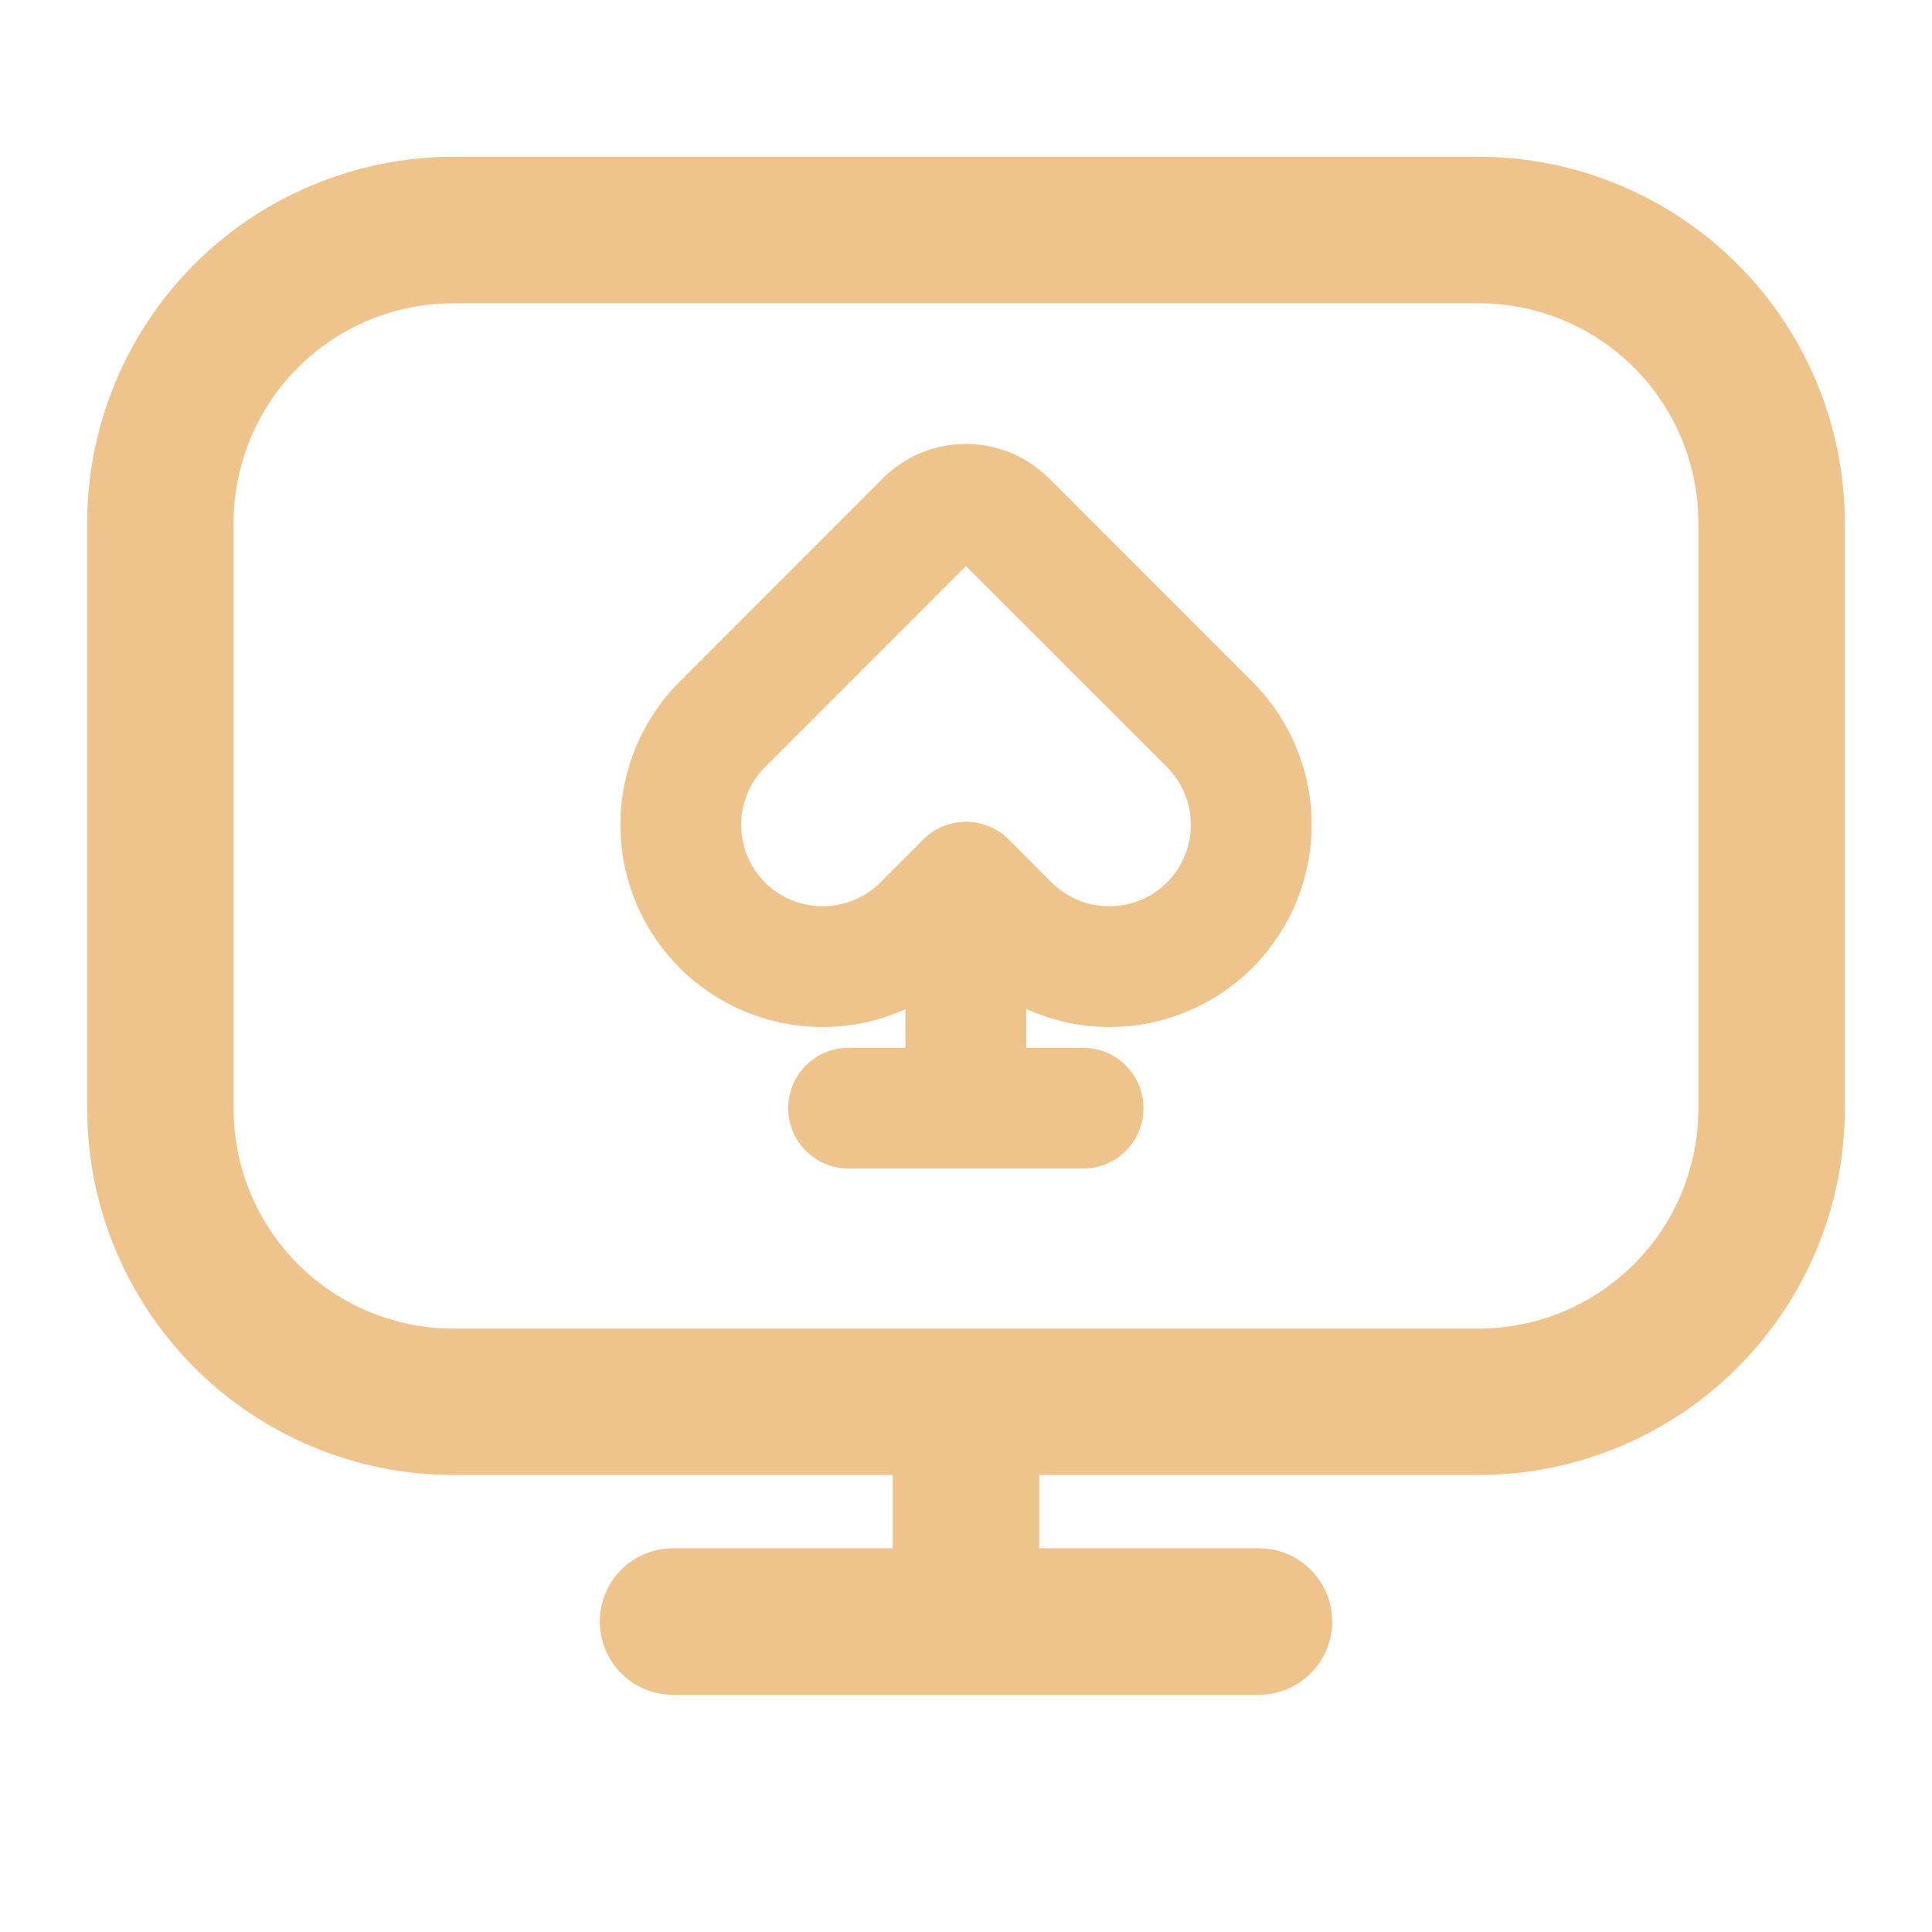
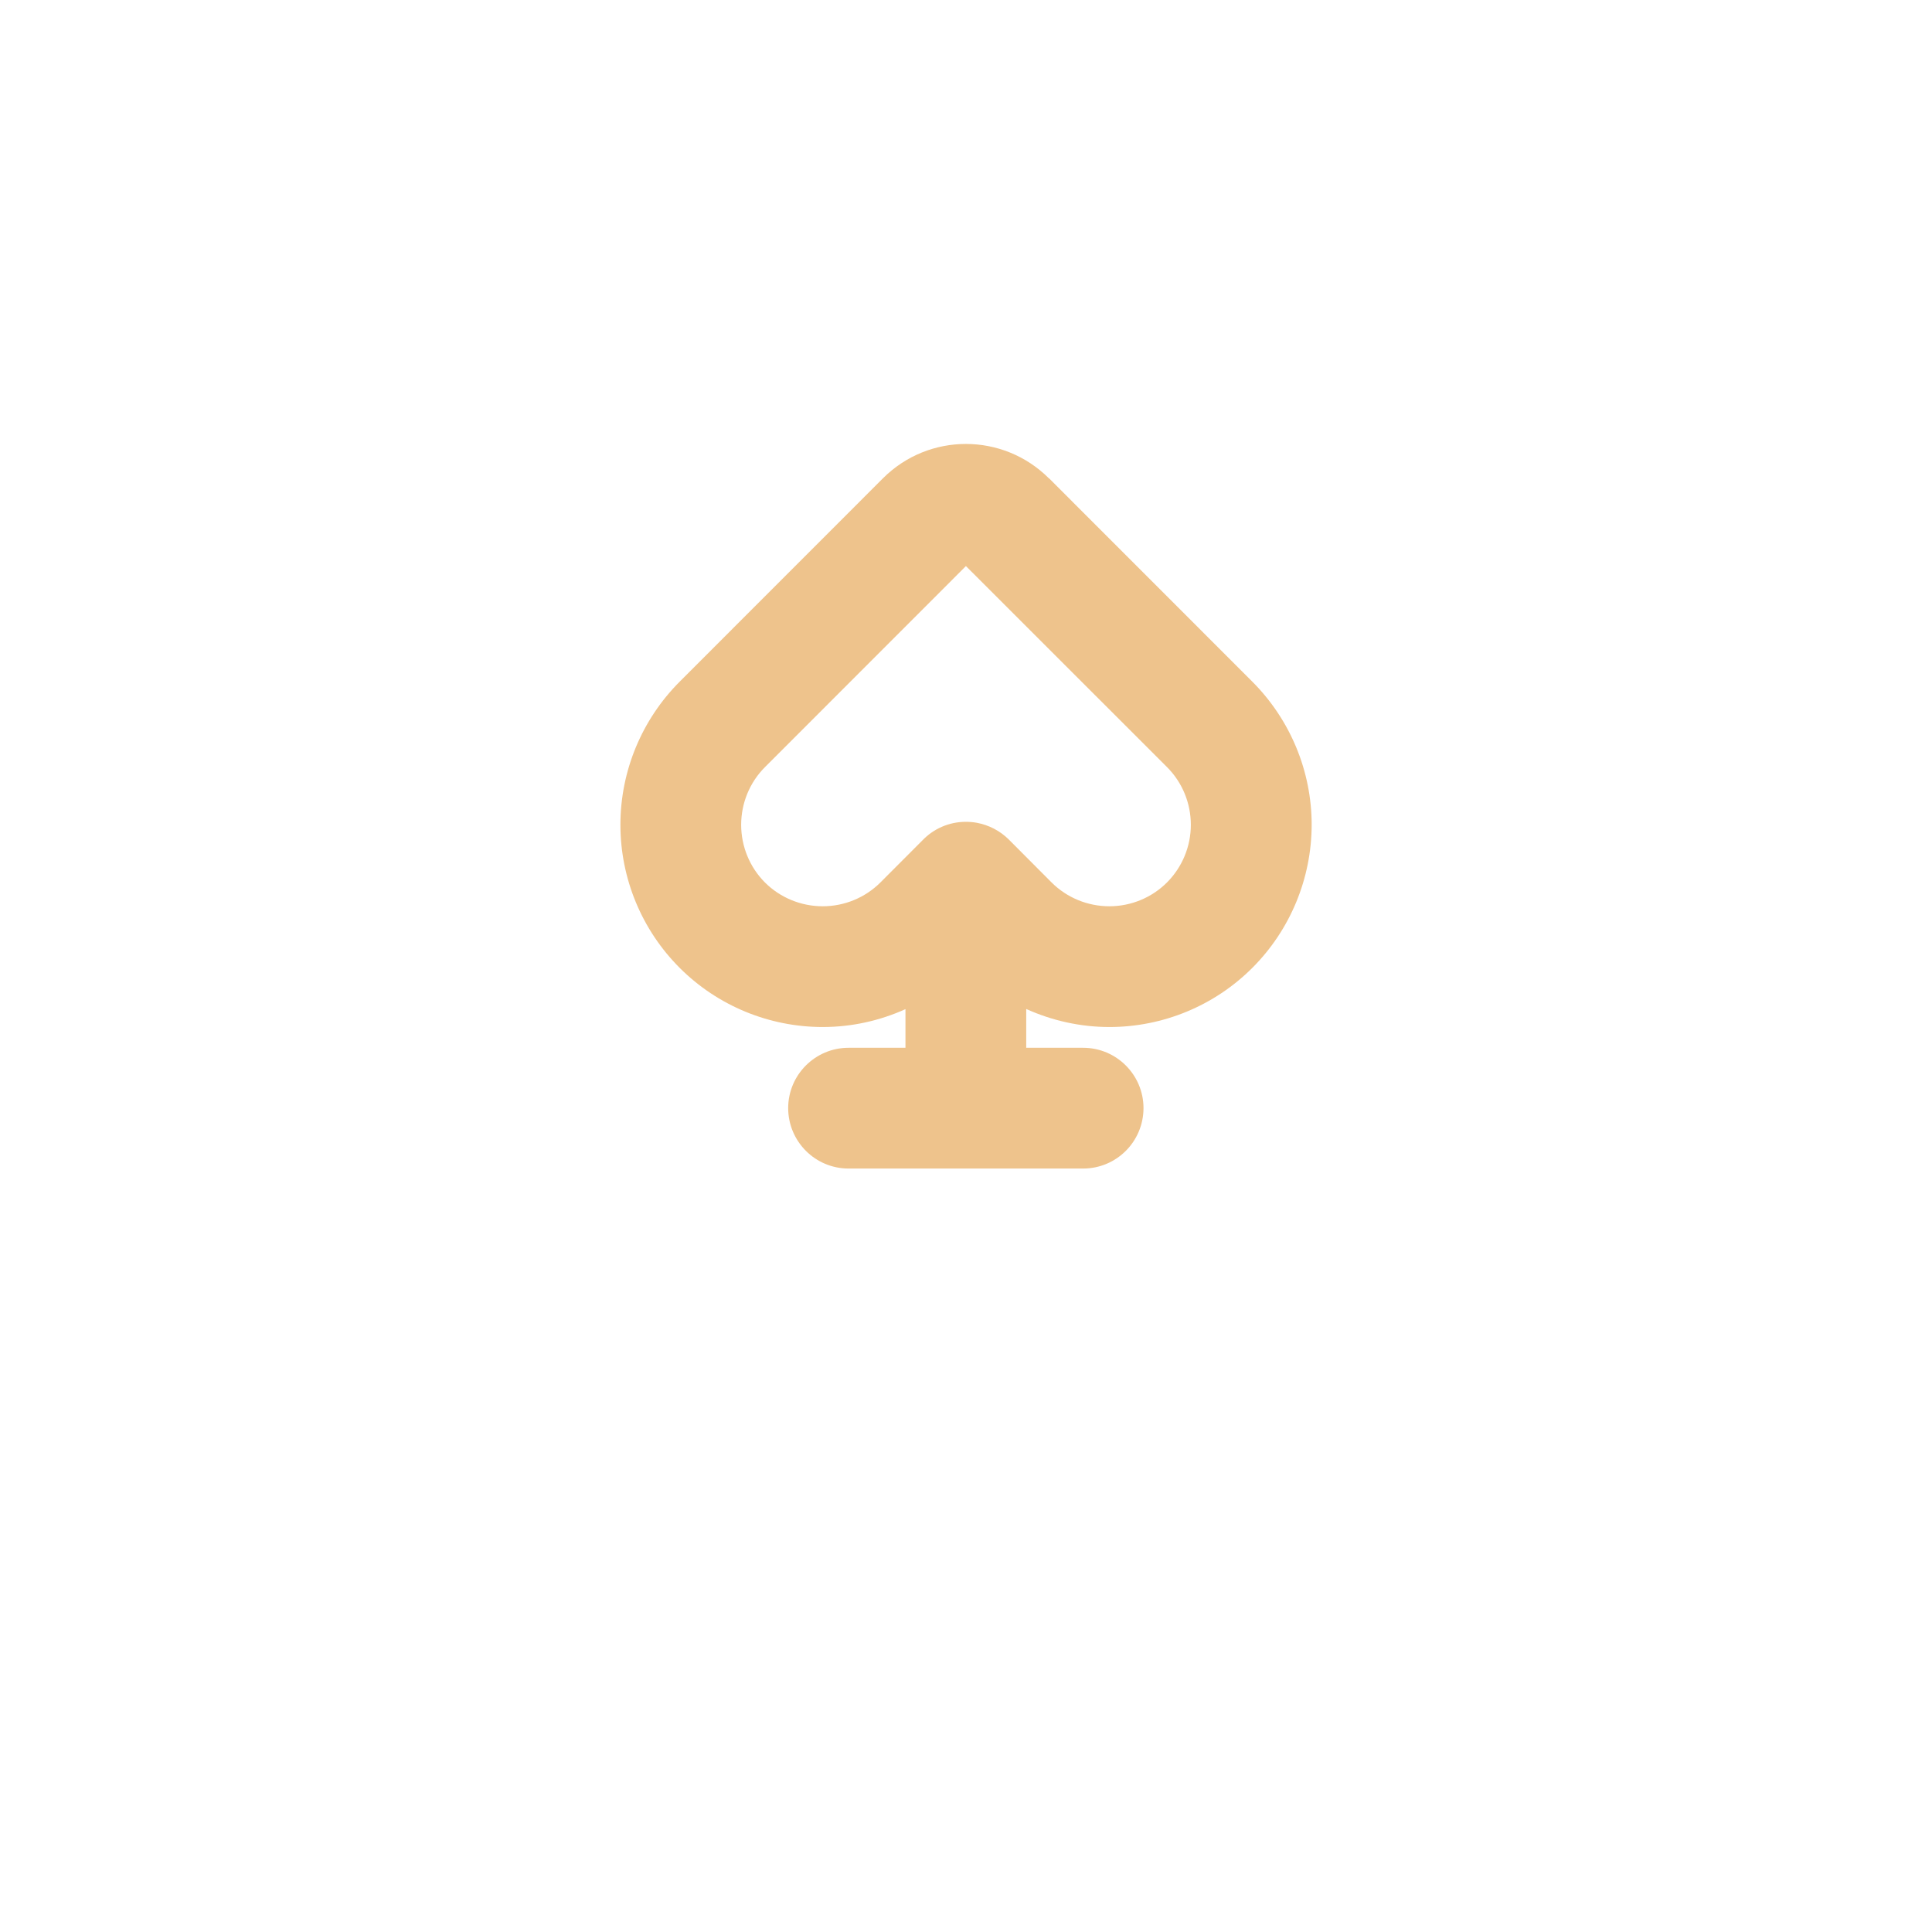
<svg xmlns="http://www.w3.org/2000/svg" width="24" height="24" viewBox="0 0 24 24" fill="none">
-   <path d="M18.368 1.947H5.631C4.425 1.949 3.269 2.429 2.416 3.281C1.564 4.134 1.084 5.29 1.083 6.496V13.774C1.084 14.98 1.564 16.137 2.416 16.989C3.269 17.842 4.425 18.322 5.631 18.323H11.09V19.233H8.361C8.119 19.233 7.888 19.329 7.717 19.5C7.547 19.67 7.451 19.902 7.451 20.143C7.451 20.384 7.547 20.616 7.717 20.786C7.888 20.957 8.119 21.053 8.361 21.053H15.639C15.88 21.053 16.112 20.957 16.282 20.786C16.453 20.616 16.549 20.384 16.549 20.143C16.549 19.902 16.453 19.67 16.282 19.5C16.112 19.329 15.88 19.233 15.639 19.233H12.91V18.323H18.368C19.574 18.322 20.73 17.842 21.583 16.989C22.436 16.137 22.916 14.98 22.917 13.774V6.496C22.916 5.29 22.436 4.134 21.583 3.281C20.73 2.429 19.574 1.949 18.368 1.947ZM21.098 13.774C21.098 14.498 20.81 15.193 20.298 15.704C19.786 16.216 19.092 16.504 18.368 16.504H5.631C4.908 16.504 4.213 16.216 3.701 15.704C3.19 15.193 2.902 14.498 2.902 13.774V6.496C2.902 5.772 3.19 5.078 3.701 4.566C4.213 4.054 4.908 3.767 5.631 3.767H18.368C19.092 3.767 19.786 4.054 20.298 4.566C20.81 5.078 21.098 5.772 21.098 6.496V13.774Z" fill="#EEC38C" />
  <path d="M11.998 10.209C12.045 10.209 12.091 10.213 12.135 10.221C12.284 10.249 12.422 10.32 12.531 10.428L13.063 10.962C13.253 11.152 13.512 11.258 13.781 11.258C14.049 11.258 14.307 11.152 14.497 10.962C14.687 10.771 14.793 10.514 14.793 10.246C14.793 9.977 14.687 9.719 14.497 9.529L11.999 7.032L9.503 9.529C9.313 9.719 9.207 9.977 9.207 10.246C9.207 10.514 9.313 10.773 9.503 10.963C9.693 11.152 9.951 11.258 10.22 11.258C10.489 11.258 10.746 11.152 10.936 10.963L11.459 10.439C11.595 10.297 11.786 10.209 11.998 10.209ZM16.294 10.246C16.293 10.912 16.028 11.552 15.557 12.023C15.086 12.494 14.447 12.758 13.781 12.758C13.421 12.758 13.07 12.679 12.748 12.534V13.016H13.455C13.869 13.016 14.205 13.352 14.205 13.766C14.204 14.181 13.869 14.516 13.455 14.516H10.541C10.127 14.516 9.792 14.18 9.791 13.766C9.791 13.352 10.127 13.016 10.541 13.016H11.248V12.536C10.928 12.68 10.579 12.758 10.22 12.758C9.554 12.758 8.914 12.494 8.443 12.023C7.972 11.552 7.707 10.912 7.707 10.246C7.707 9.579 7.972 8.94 8.443 8.468L10.968 5.942C11.538 5.372 12.461 5.373 13.031 5.943L13.032 5.942L15.557 8.468C16.028 8.94 16.294 9.579 16.294 10.246Z" fill="#EEC38C" />
</svg>